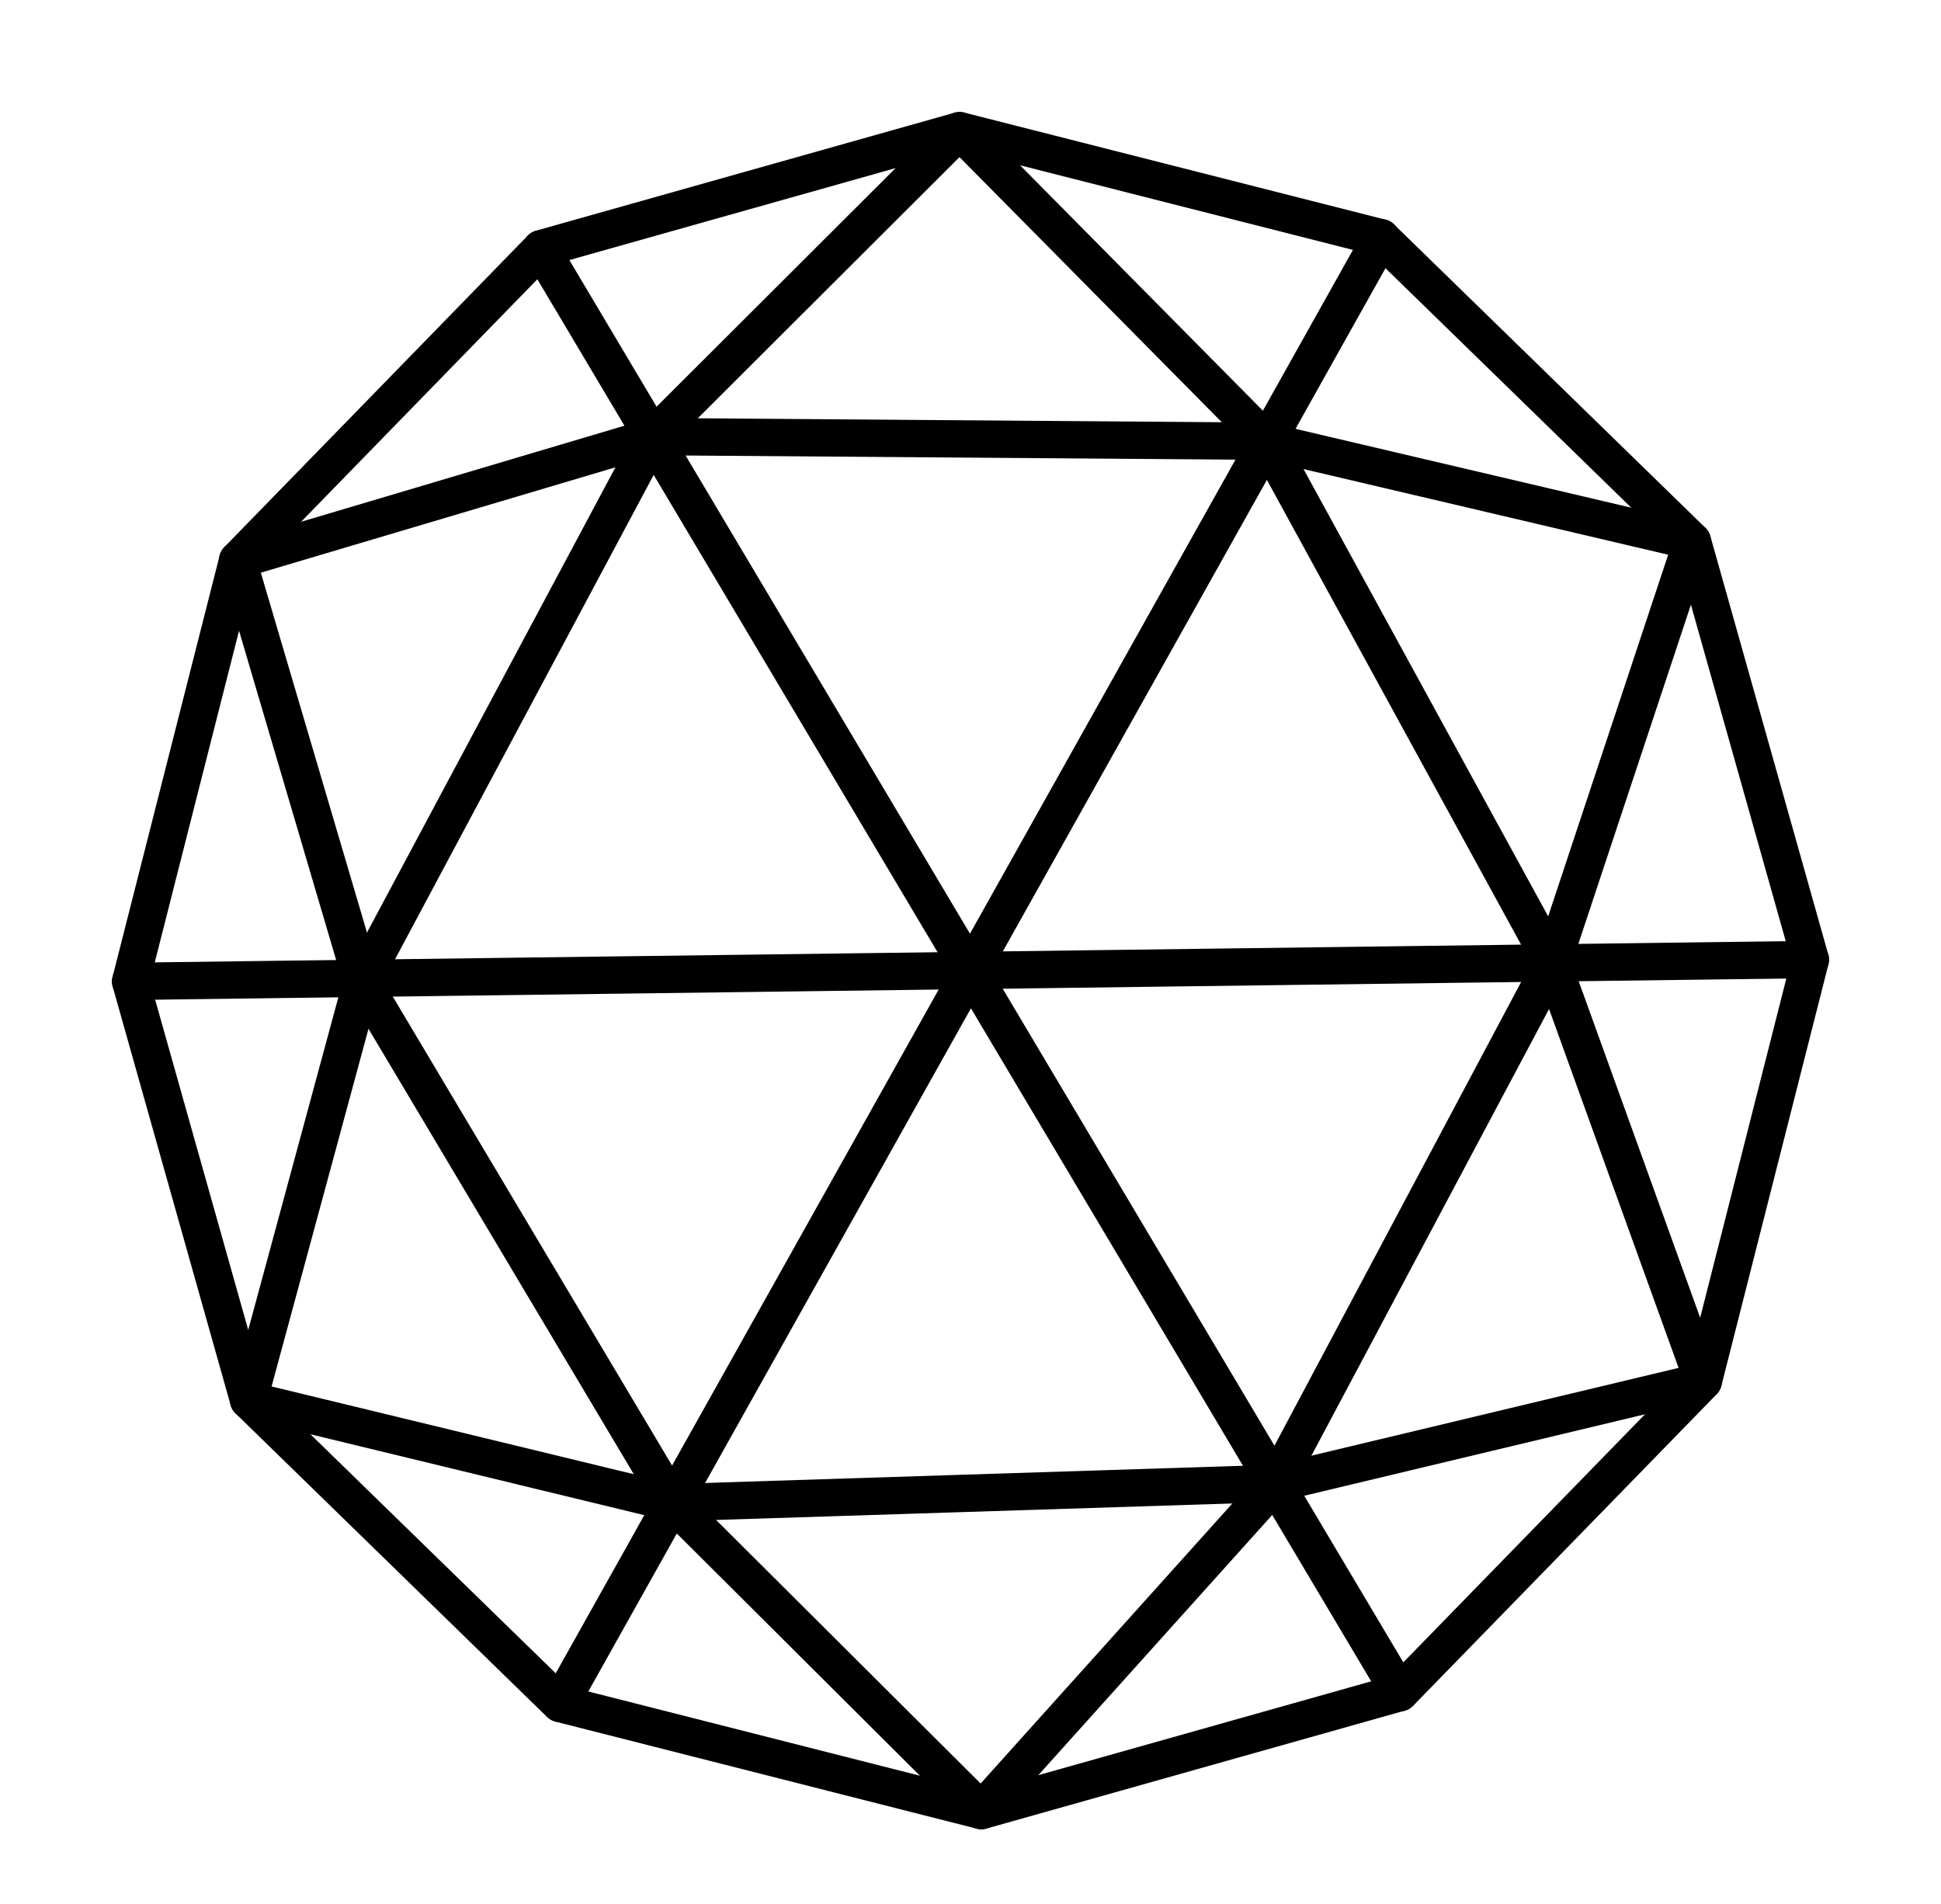
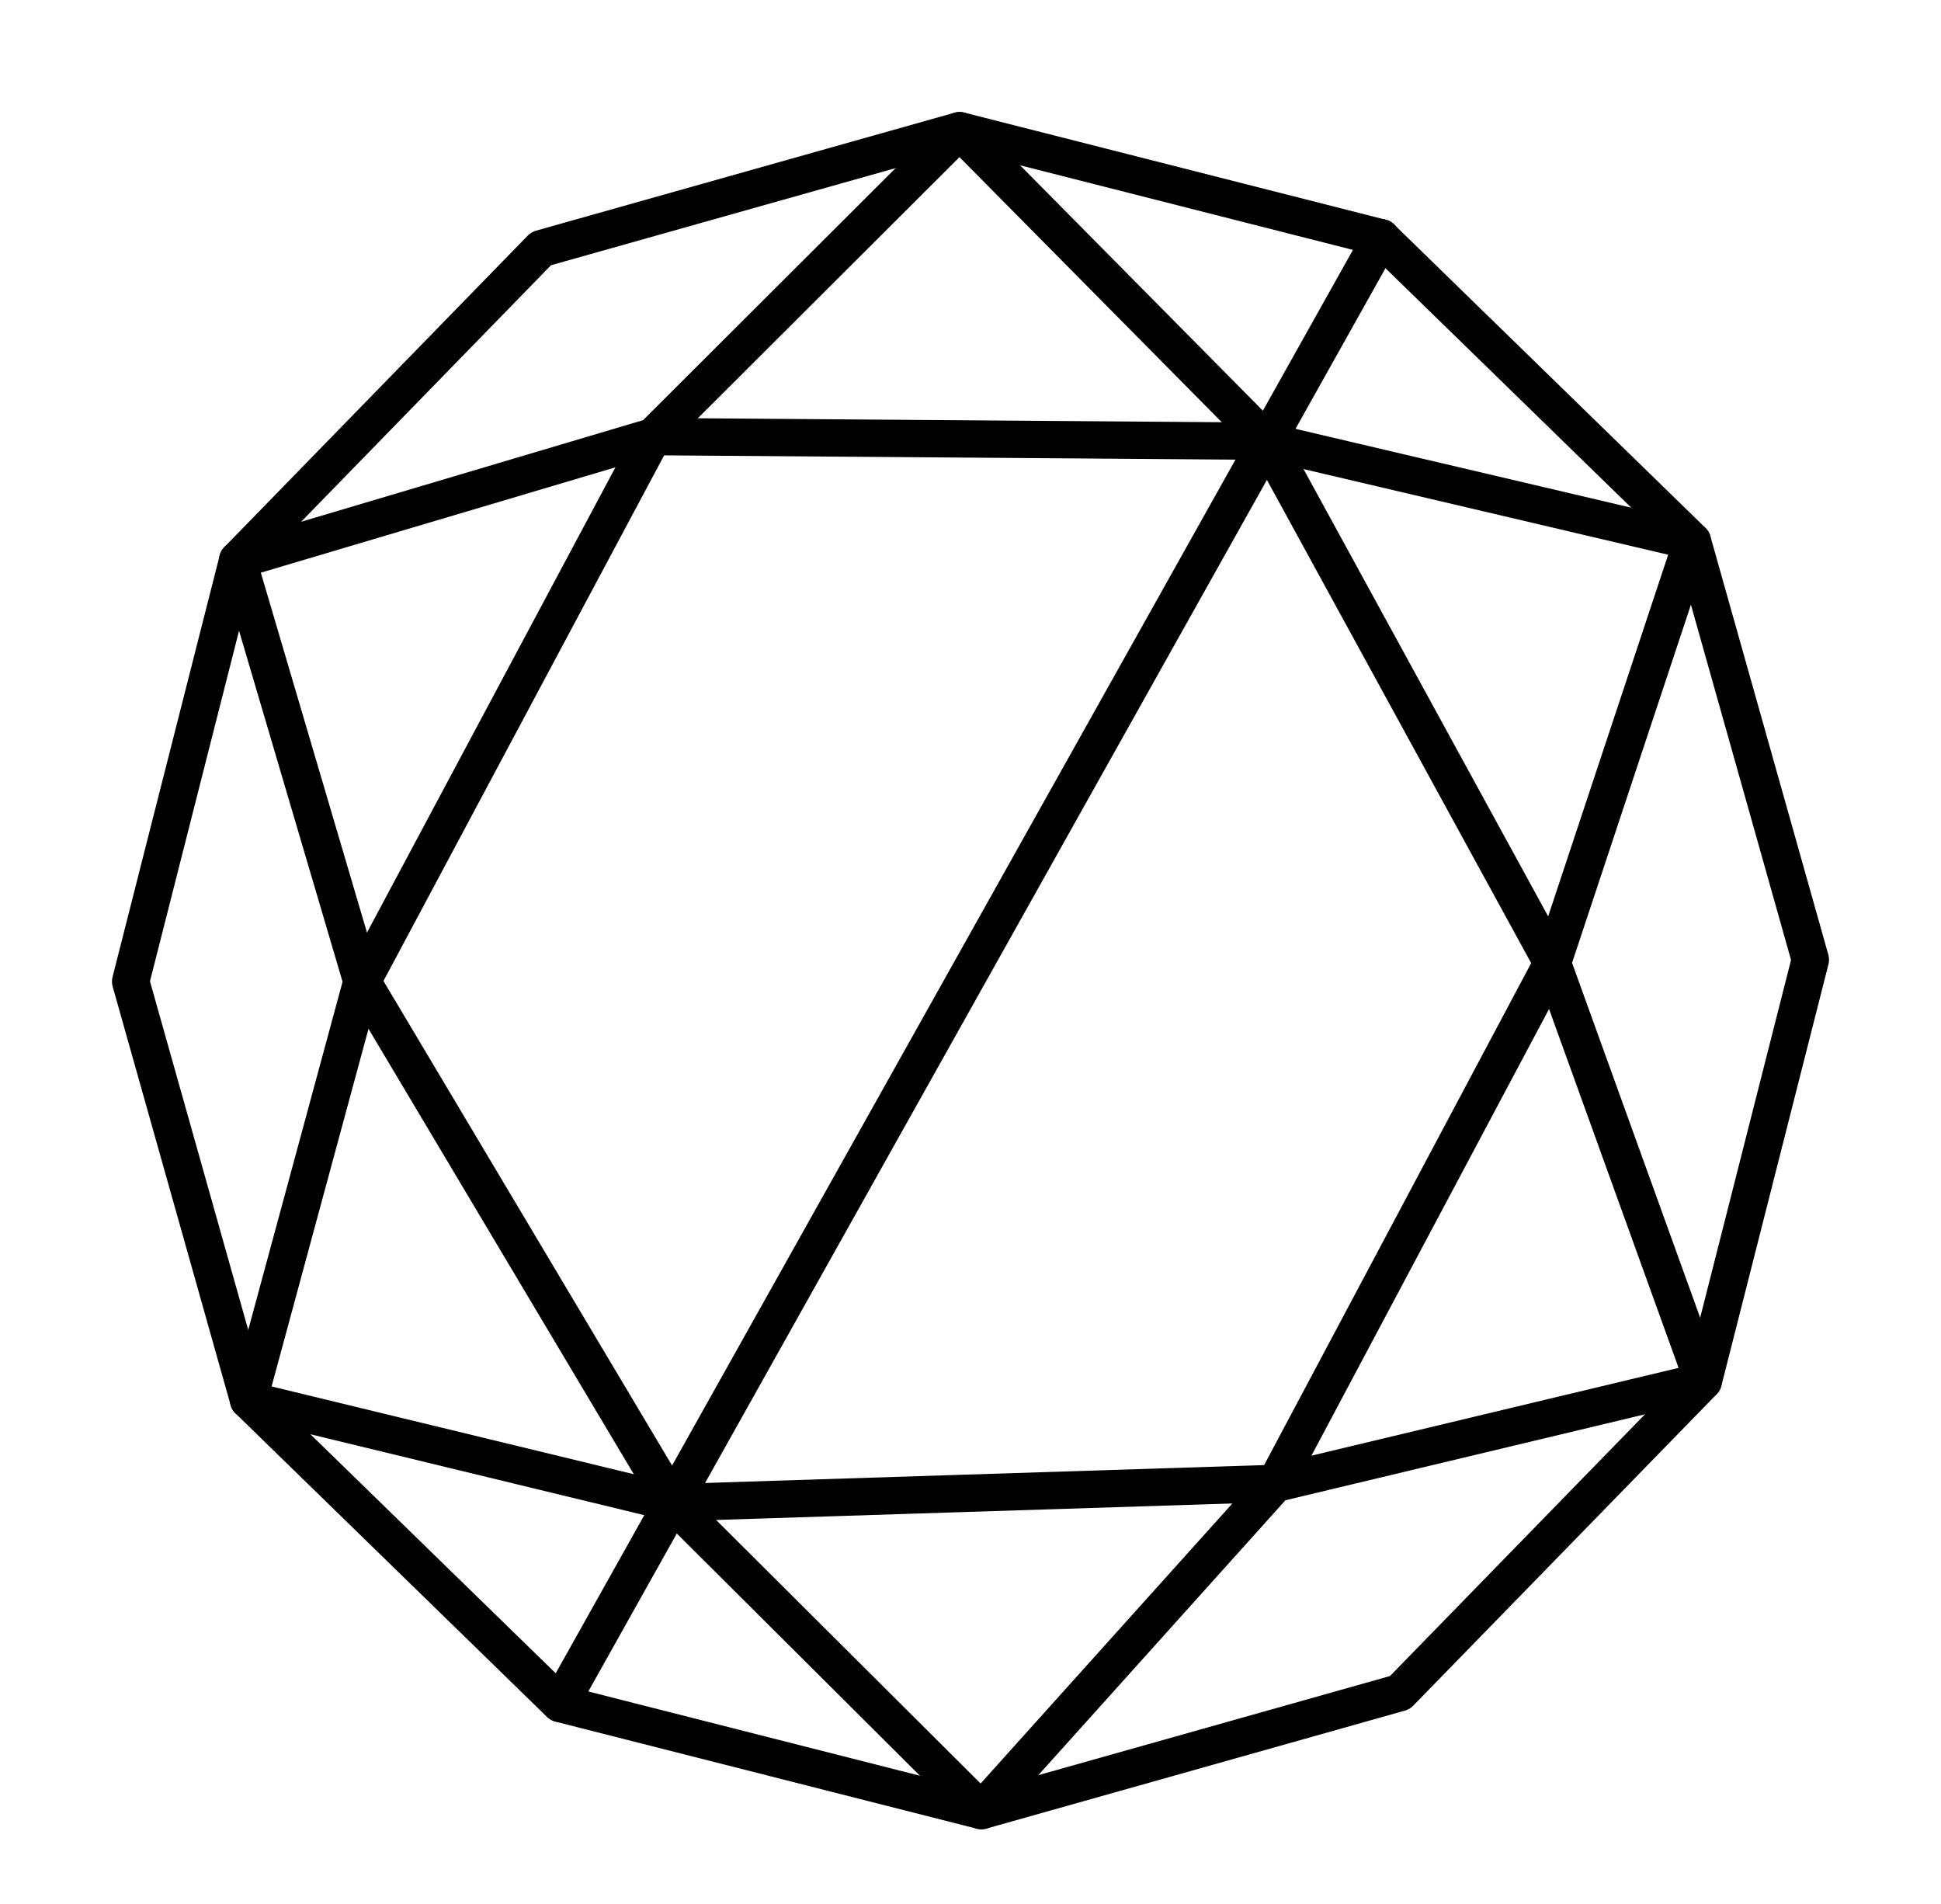
<svg xmlns="http://www.w3.org/2000/svg" fill="none" viewBox="0 0 52 51" height="51" width="52">
  <path stroke-linejoin="round" stroke-linecap="round" stroke-miterlimit="10" style="stroke:#BE8D28;stroke:color(display-p3 0.745 0.553 0.157);stroke-opacity:1;" stroke="#BE8D28" d="M36.997 6.369L25.708 3.5L14.497 6.66L6.369 15.003L3.5 26.292L6.66 37.503L15.003 45.632L26.292 48.5L37.503 45.34L45.632 36.997L48.5 25.708L45.34 14.497L36.997 6.369Z" />
  <path stroke-linejoin="round" stroke-linecap="round" stroke-miterlimit="10" style="stroke:#BE8D28;stroke:color(display-p3 0.745 0.553 0.157);stroke-opacity:1;" stroke="#BE8D28" d="M15.008 45.63L37.002 6.367" />
-   <path stroke-linejoin="round" stroke-linecap="round" stroke-miterlimit="10" style="stroke:#BE8D28;stroke:color(display-p3 0.745 0.553 0.157);stroke-opacity:1;" stroke="#BE8D28" d="M14.492 6.664L37.498 45.343" />
-   <path stroke-linejoin="round" stroke-linecap="round" stroke-miterlimit="10" style="stroke:#BE8D28;stroke:color(display-p3 0.745 0.553 0.157);stroke-opacity:1;" stroke="#BE8D28" d="M48.5 25.703L3.5 26.287" />
  <path stroke-linejoin="round" stroke-linecap="round" stroke-miterlimit="10" style="stroke:#BE8D28;stroke:color(display-p3 0.745 0.553 0.157);stroke-opacity:1;" stroke="#BE8D28" d="M9.697 26.292L6.367 15.003L17.492 11.698L25.707 3.5L33.941 11.821L45.338 14.497L41.587 25.798L45.63 36.997L34.169 39.737L26.291 48.5L18.014 40.254L6.659 37.503L9.697 26.292Z" />
  <path stroke-linejoin="round" stroke-linecap="round" stroke-miterlimit="10" style="stroke:#BE8D28;stroke:color(display-p3 0.745 0.553 0.157);stroke-opacity:1;" stroke="#BE8D28" d="M9.699 26.29L17.494 11.695L33.944 11.819L41.589 25.795L34.172 39.735L18.016 40.252L9.699 26.29Z" />
</svg>